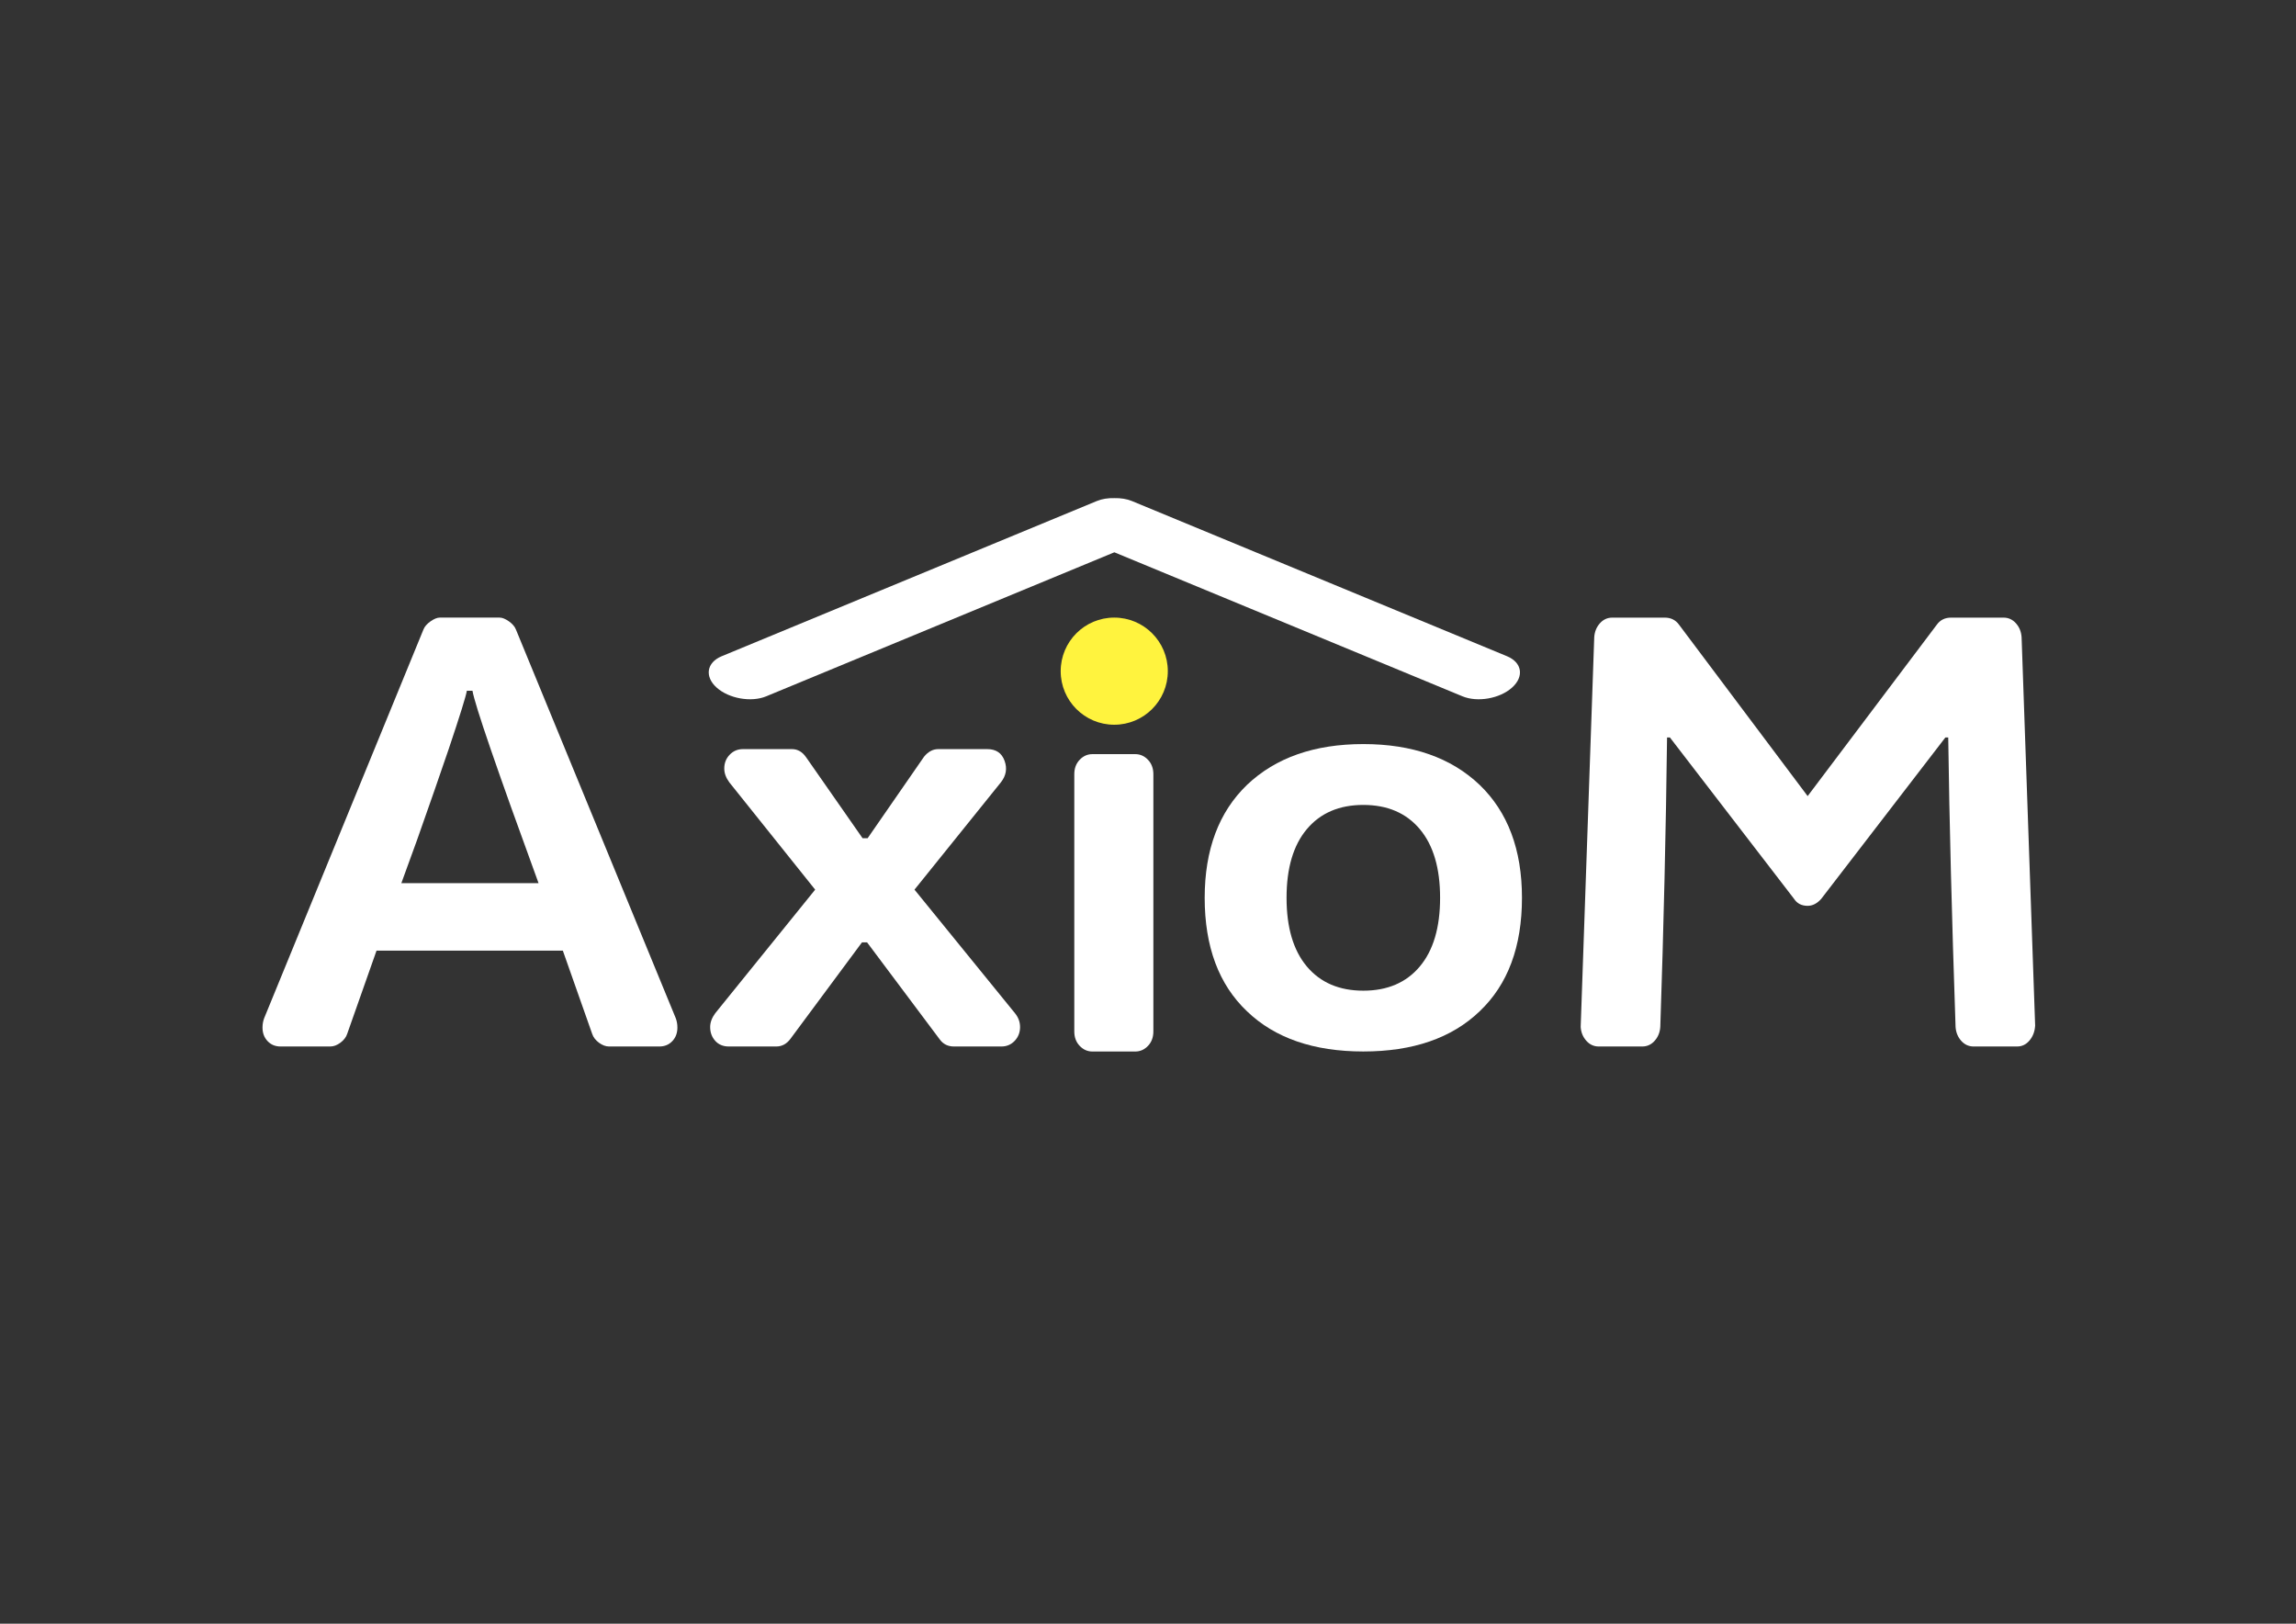
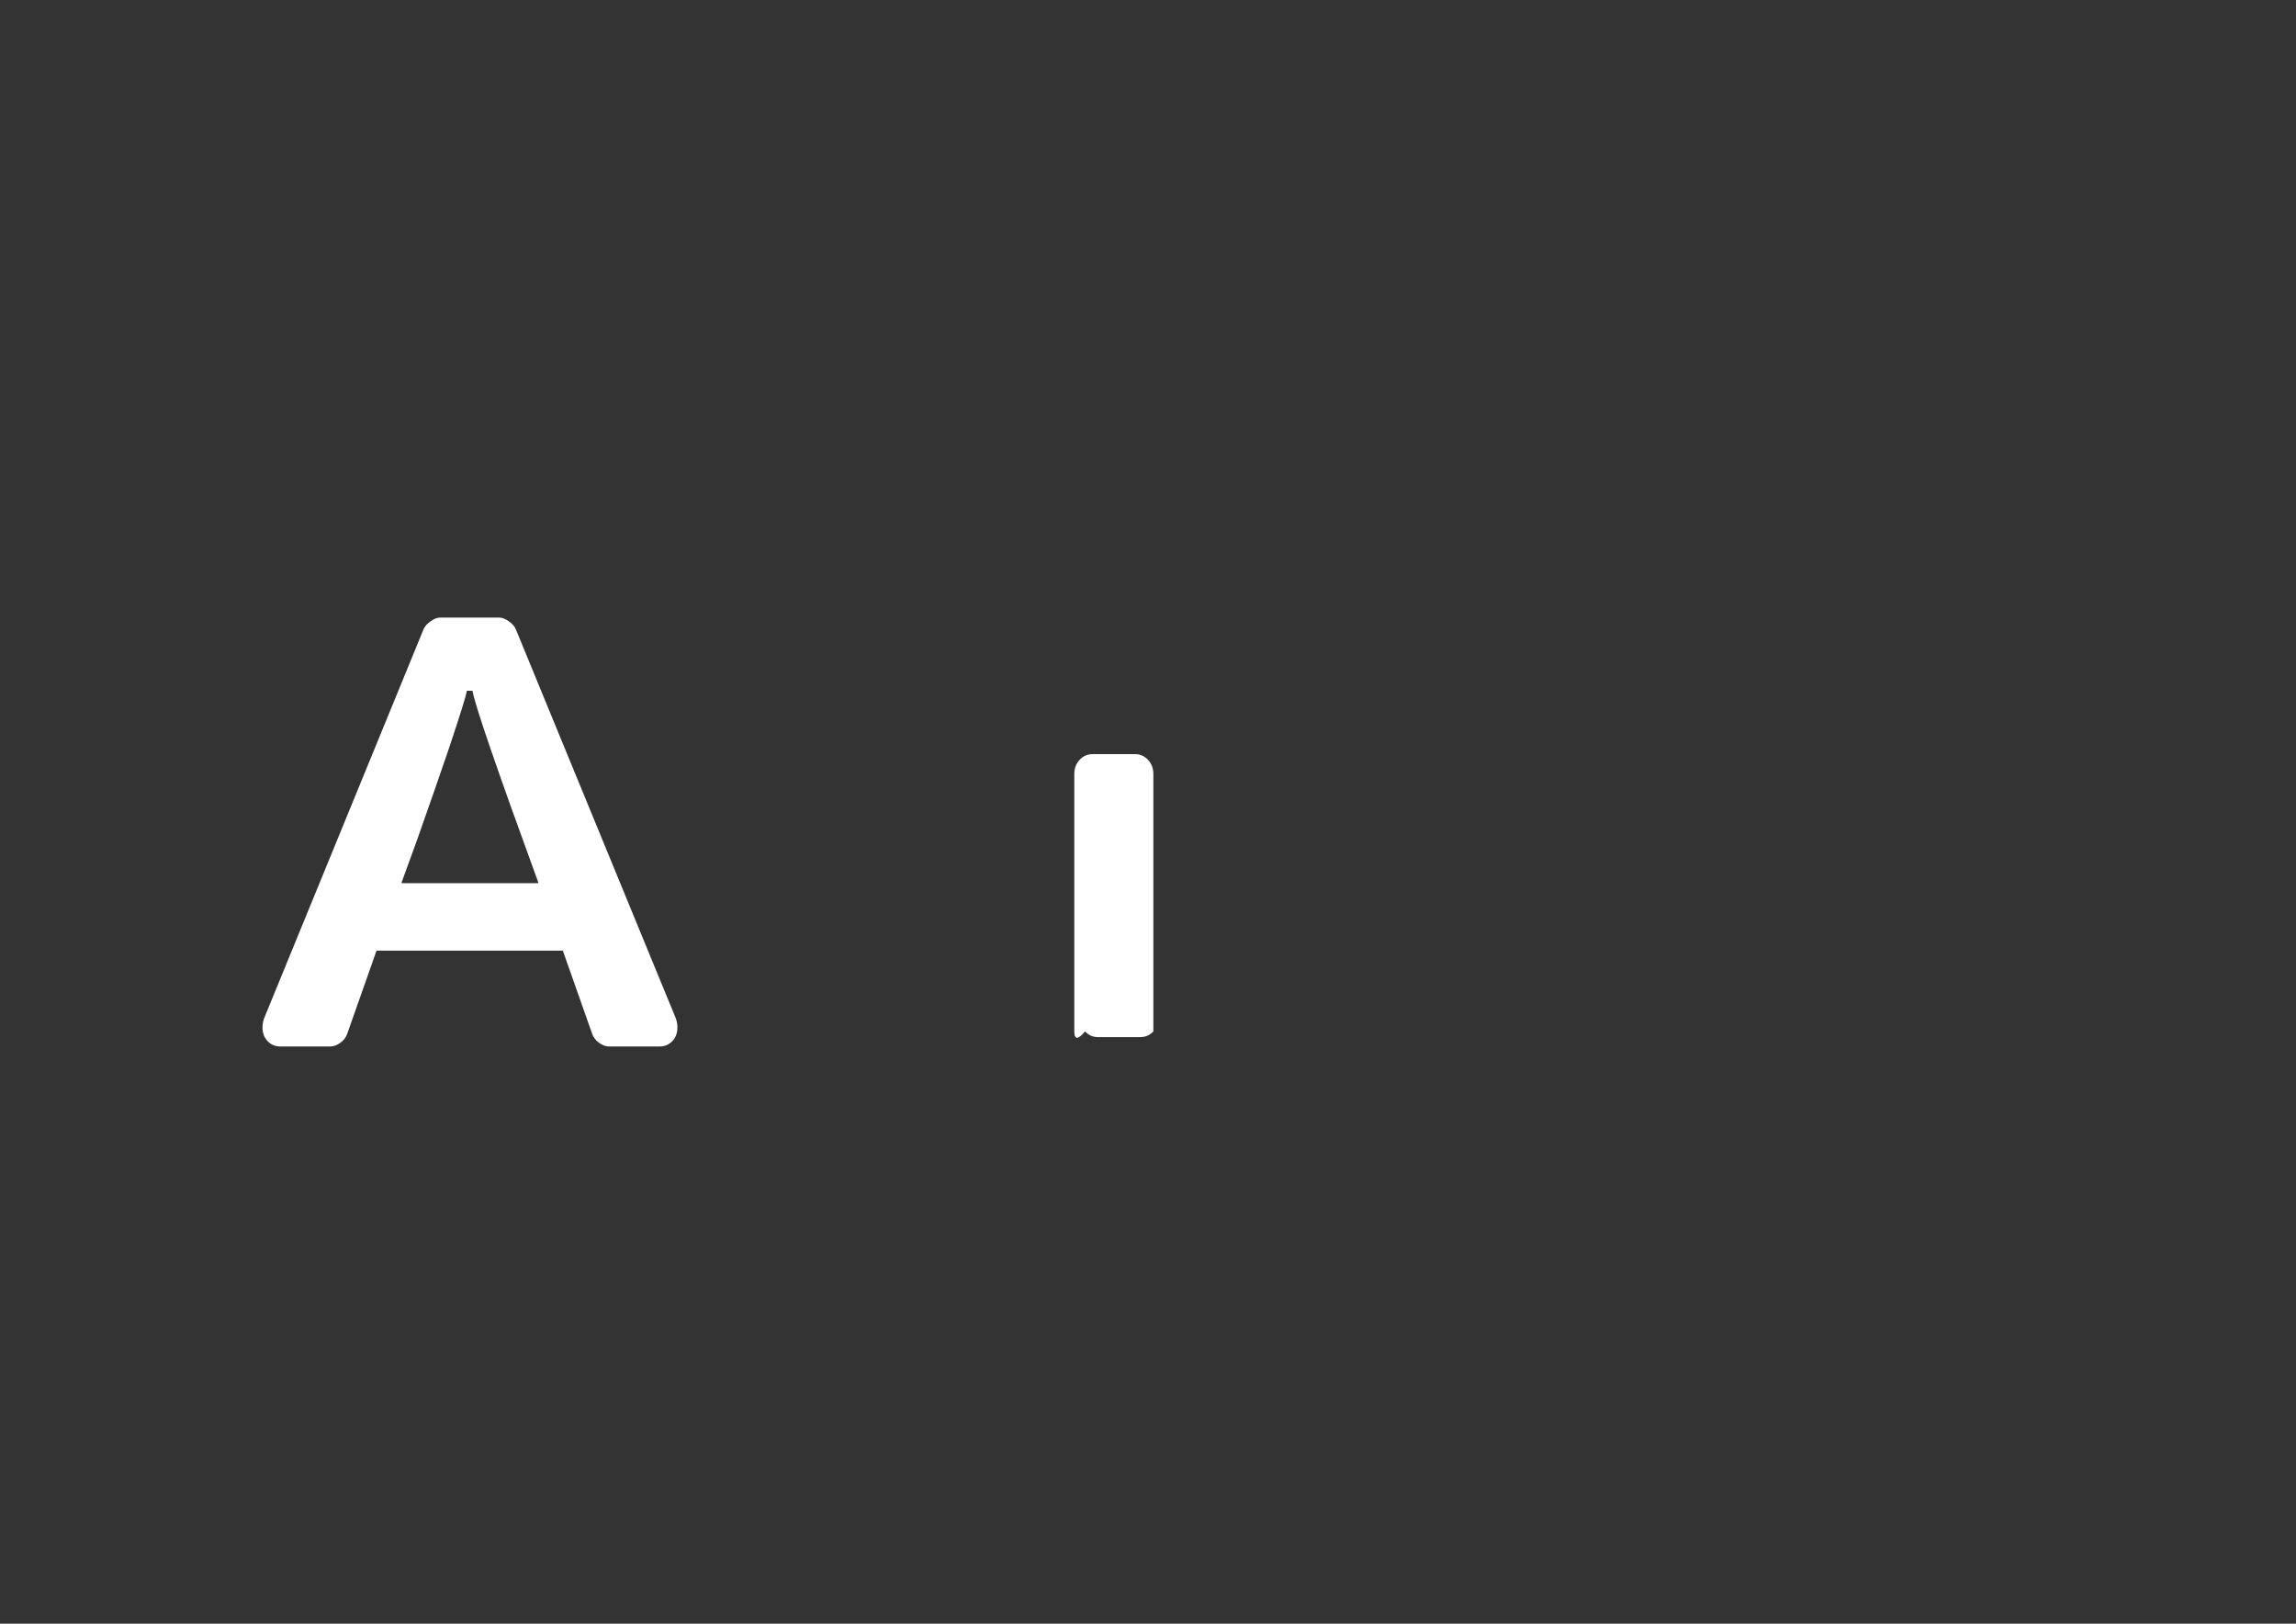
<svg xmlns="http://www.w3.org/2000/svg" id="Layer_1" x="0px" y="0px" viewBox="0 0 841.89 595.28" style="enable-background:new 0 0 841.89 595.28;" xml:space="preserve">
  <rect x="0" y="0" width="841.89" height="595.28" fill="#333333" stroke="none" />
  <style type="text/css"> .st0{fill:#636466;} .st1{fill:#FFF33E;} .st2{fill:#FFFFFF;} </style>
  <g>
    <path class="st2" d="M189.19,230.82l58.58,142.43c0.41,1.08,0.62,2.24,0.62,3.47c0,2-0.62,3.66-1.86,4.97 c-1.24,1.31-2.83,1.97-4.76,1.97h-18.42c-1.24,0-2.48-0.46-3.73-1.39c-1.24-0.92-2.07-2-2.48-3.24l-10.76-30.52h-68.31 l-10.76,30.52c-0.41,1.24-1.24,2.31-2.48,3.24c-1.24,0.92-2.48,1.39-3.73,1.39h-18.22c-1.93,0-3.52-0.65-4.76-1.97 c-1.24-1.31-1.86-2.97-1.86-4.97c0-1.23,0.21-2.39,0.62-3.47l58.38-142.43c0.41-1.08,1.27-2.08,2.59-3.01 c1.31-0.93,2.45-1.39,3.42-1.39h21.94c0.96,0,2.1,0.46,3.42,1.39C187.92,228.74,188.78,229.74,189.19,230.82 M173.25,253.25h-2.07 c-0.28,1.85-2.48,8.94-6.62,21.27c-3.04,8.94-6.9,20.04-11.59,33.3l-5.8,15.95h50.3C182.16,281.84,174.08,258.33,173.25,253.25" />
-     <path class="st2" d="M262.26,371.47l36.64-45.31l-31.47-39.33c-1.24-1.69-1.86-3.37-1.86-5.06c0-1.99,0.65-3.68,1.97-5.06 c1.31-1.38,2.93-2.07,4.86-2.07h18.01c2.07,0,3.79,1,5.17,2.99l20.7,29.67h1.86l20.7-29.9c1.52-1.84,3.24-2.76,5.18-2.76h18.01 c3.17,0,5.28,1.42,6.31,4.25c1.04,2.84,0.59,5.48-1.35,7.94l-31.67,39.33l36.85,45.31c1.24,1.53,1.86,3.22,1.86,5.06 c0,1.99-0.66,3.68-1.97,5.06c-1.31,1.38-2.93,2.07-4.86,2.07h-17.39c-2.21,0-3.93-0.84-5.18-2.53l-26.7-35.65h-1.86L289.8,380.9 c-1.38,1.84-3.11,2.76-5.18,2.76h-17.39c-2.07,0-3.73-0.69-4.97-2.07c-1.24-1.38-1.86-3.07-1.86-5.06 C260.4,374.84,261.02,373.15,262.26,371.47" />
-     <path class="st2" d="M393.92,378.14v-94.3c0-2.15,0.65-3.91,1.97-5.29c1.31-1.38,2.86-2.07,4.66-2.07h15.73 c1.79,0,3.34,0.69,4.66,2.07c1.31,1.38,1.97,3.14,1.97,5.29v94.3c0,2.15-0.66,3.91-1.97,5.29c-1.31,1.38-2.87,2.07-4.66,2.07 h-15.73c-1.8,0-3.35-0.69-4.66-2.07C394.57,382.05,393.92,380.28,393.92,378.14" />
-     <path class="st2" d="M457.26,287.74c10.49-9.97,24.7-14.95,42.64-14.95c17.94,0,32.15,4.98,42.64,14.95 c10.35,9.97,15.53,23.77,15.53,41.4c0,17.94-5.18,31.82-15.53,41.63c-10.22,9.81-24.43,14.72-42.64,14.72 c-18.22,0-32.43-4.91-42.64-14.72c-10.35-9.81-15.53-23.69-15.53-41.63C441.74,311.51,446.91,297.71,457.26,287.74 M479.2,303.96 c-4.97,5.9-7.45,14.3-7.45,25.19c0,10.89,2.48,19.28,7.45,25.19c4.97,5.9,11.87,8.86,20.7,8.86c8.83,0,15.73-2.95,20.7-8.86 c4.97-5.9,7.45-14.3,7.45-25.19c0-10.89-2.48-19.28-7.45-25.19c-4.97-5.9-11.87-8.86-20.7-8.86 C491.07,295.1,484.17,298.06,479.2,303.96" />
-     <path class="st2" d="M579.6,376.49l4.97-142.89c0.14-2,0.83-3.7,2.07-5.09c1.24-1.39,2.76-2.08,4.55-2.08h19.25 c2.21,0,3.93,0.85,5.18,2.54l47.2,62.89l47.4-62.89c1.24-1.69,2.97-2.54,5.18-2.54h19.25c1.79,0,3.31,0.69,4.55,2.08 c1.24,1.39,1.93,3.09,2.07,5.09l4.97,142.43c-0.14,2.16-0.83,3.97-2.07,5.43c-1.24,1.47-2.76,2.2-4.55,2.2h-15.94 c-1.8,0-3.31-0.69-4.55-2.08c-1.24-1.39-1.93-3.08-2.07-5.09c-1.38-40.23-2.28-75.61-2.69-106.13h-1.04l-45.54,59.19 c-1.52,1.7-3.18,2.54-4.97,2.54c-2.21,0-3.86-0.85-4.97-2.54l-45.54-59.19h-1.04c-0.41,33.91-1.24,69.29-2.48,106.13 c-0.14,2.01-0.83,3.7-2.07,5.09c-1.24,1.39-2.76,2.08-4.55,2.08h-15.94c-1.8,0-3.31-0.69-4.55-2.08 C580.43,380.19,579.73,378.49,579.6,376.49" />
-     <path class="st2" d="M552.6,240.59l-137.55-56.9c-1.91-0.79-4.15-1.12-6.44-1.07c-2.29-0.06-4.53,0.27-6.44,1.07l-137.55,56.9 c-5.51,2.28-6.34,7.45-1.84,11.49c4.49,4.04,12.68,5.48,18.18,3.2l127.65-52.8l127.65,52.8c5.51,2.28,13.69,0.84,18.18-3.2 C558.94,248.04,558.11,242.87,552.6,240.59" />
-     <path class="st1" d="M428.21,246.06c0,10.85-8.79,19.64-19.64,19.64s-19.64-8.79-19.64-19.64c0-10.85,8.79-19.64,19.64-19.64 S428.21,235.22,428.21,246.06" />
+     <path class="st2" d="M393.92,378.14v-94.3c0-2.15,0.65-3.91,1.97-5.29c1.31-1.38,2.86-2.07,4.66-2.07h15.73 c1.79,0,3.34,0.69,4.66,2.07c1.31,1.38,1.97,3.14,1.97,5.29v94.3c-1.31,1.38-2.87,2.07-4.66,2.07 h-15.73c-1.8,0-3.35-0.69-4.66-2.07C394.57,382.05,393.92,380.28,393.92,378.14" />
  </g>
</svg>